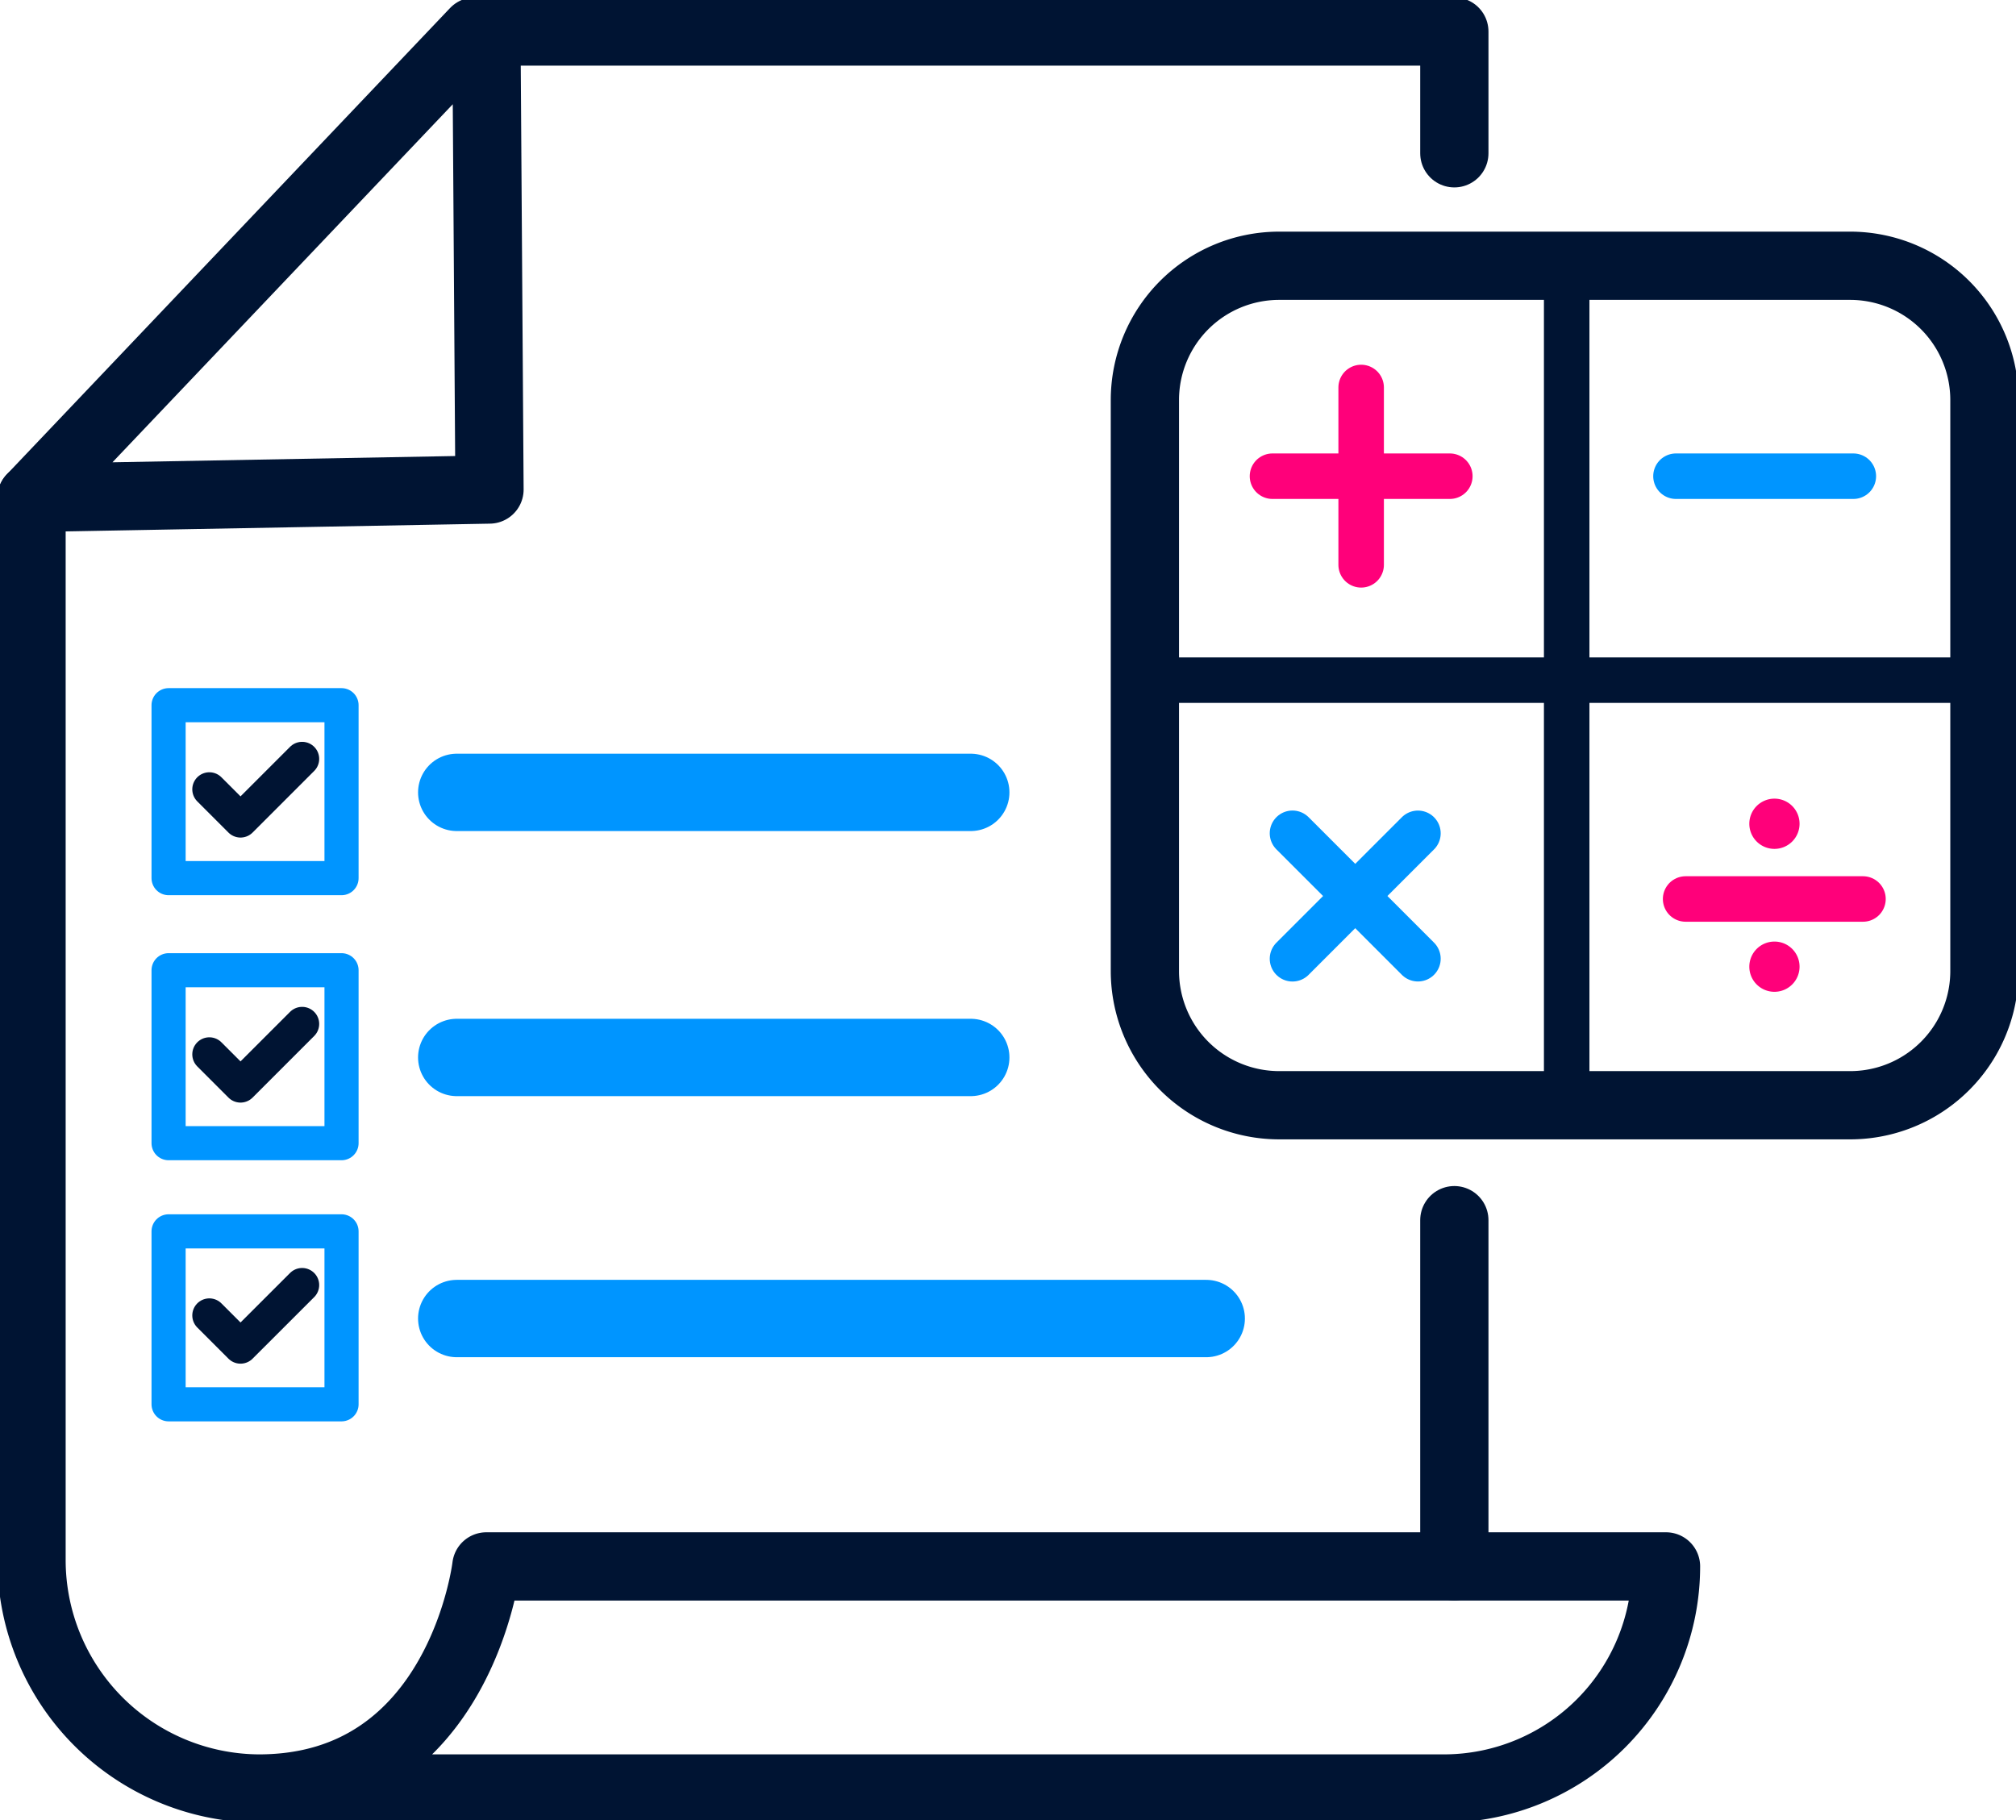
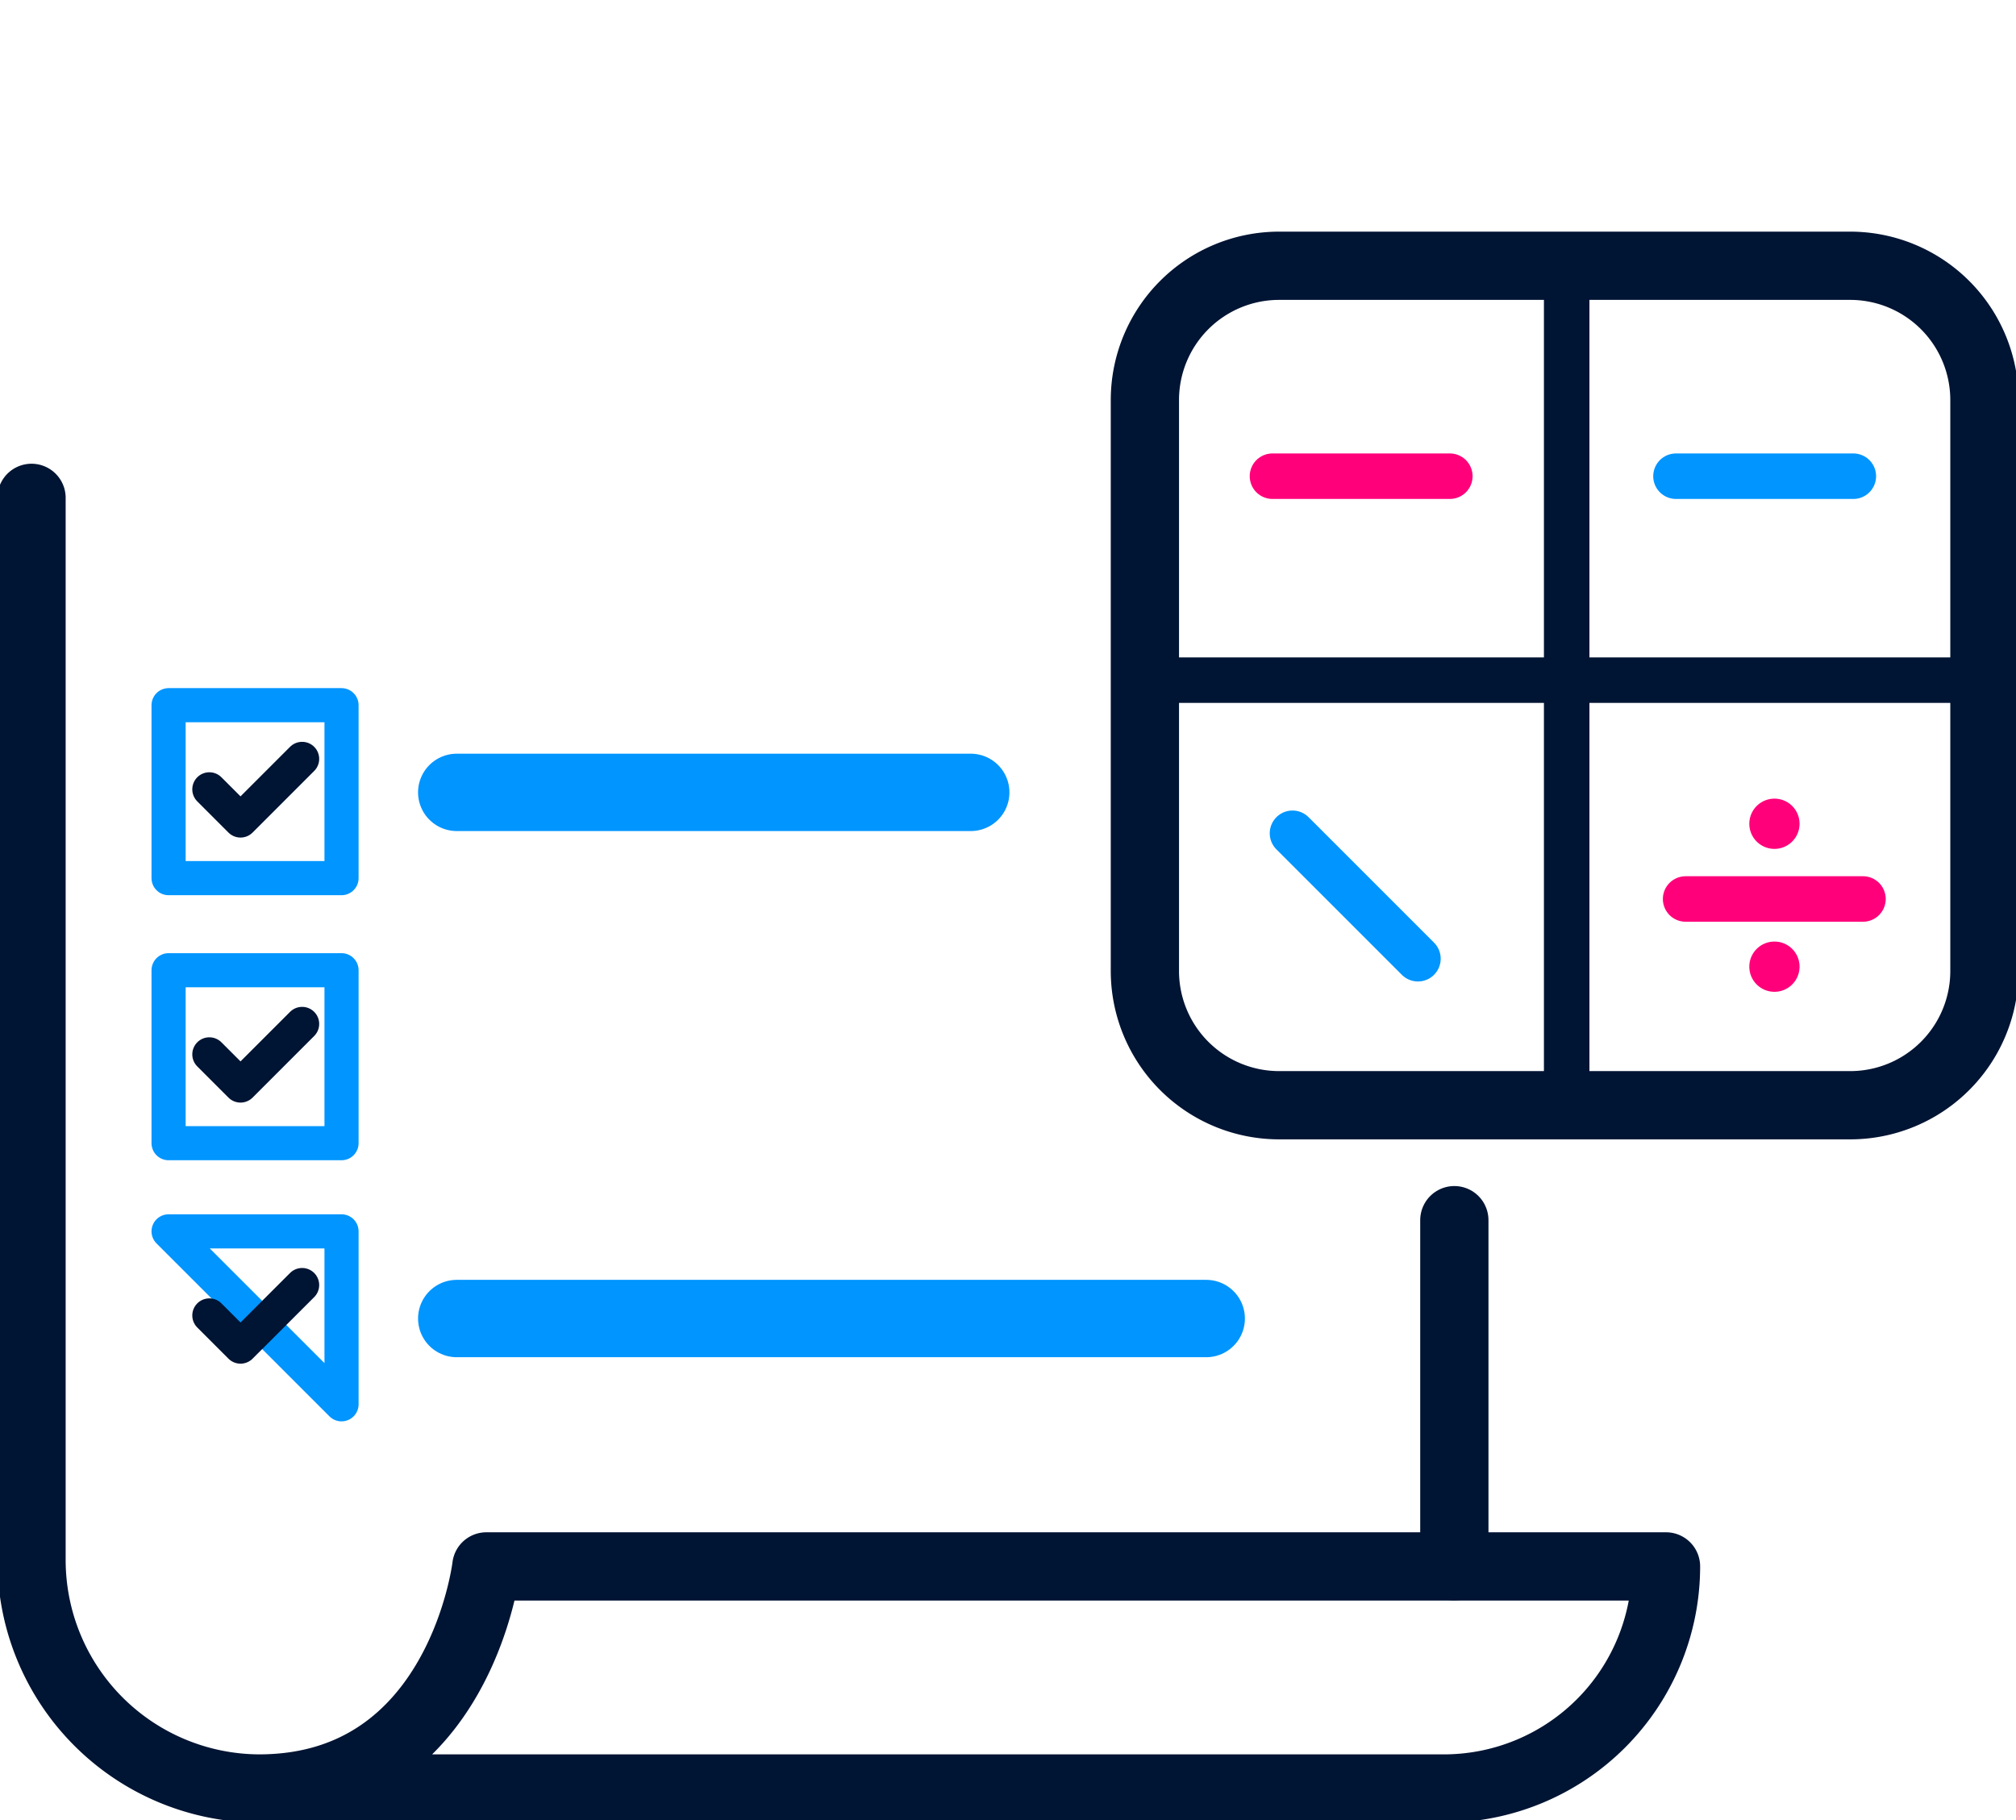
<svg xmlns="http://www.w3.org/2000/svg" width="44.307" height="40" viewBox="0 0 44.307 40">
  <defs>
    <clipPath id="6ckvfc6tha">
      <path data-name="Rectangle 13099" style="fill:none" d="M0 0h44.307v40H0z" />
    </clipPath>
  </defs>
  <g data-name="Group 17085">
    <g data-name="Group 17084">
      <g data-name="Group 17083" style="clip-path:url(#6ckvfc6tha)">
        <path data-name="Path 15181" d="M.75 11.844v23.34a5.023 5.023 0 0 0 4.996 5.026h.025c4.4-.017 4.975-4.881 4.975-4.881h25.926a4.882 4.882 0 0 1-4.881 4.881H5.746" transform="translate(-.057 -.902)" style="stroke-width:1.5px;stroke-linecap:round;stroke-linejoin:round;stroke:#001433;fill:none" />
        <path data-name="Line 3792" transform="translate(31.963 26.817)" style="stroke-width:1.5px;stroke-linecap:round;stroke-linejoin:round;stroke:#001433;fill:none" d="M0 0v7.608" />
-         <path data-name="Path 15182" d="M10.492.75.75 11l10.065-.184L10.747.75H32.02v2.676" transform="translate(-.057 -.057)" style="stroke-width:1.5px;stroke-linecap:round;stroke-linejoin:round;stroke:#001433;fill:none" />
        <path data-name="Line 3793" transform="translate(10.038 17.415)" style="stroke-width:1.7px;stroke:#0095ff;stroke-linecap:round;stroke-linejoin:round;fill:none" d="M0 0h11.297" />
        <path data-name="Rectangle 13095" d="M2.951 0H15.5a2.951 2.951 0 0 1 2.951 2.951V15.5a2.95 2.95 0 0 1-2.95 2.95H2.951A2.951 2.951 0 0 1 0 15.5V2.951A2.951 2.951 0 0 1 2.951 0z" transform="translate(25.162 5.841)" style="stroke-width:1.5px;stroke-linecap:round;stroke-linejoin:round;stroke:#001433;fill:none" />
        <path data-name="Line 3794" transform="translate(36.834 10.466)" style="stroke:#0095ff;stroke-linecap:round;stroke-linejoin:round;fill:none" d="M0 0h3.898" />
        <path data-name="Line 3795" transform="translate(37.046 19.758)" style="stroke:#ff007a;stroke-linecap:round;stroke-linejoin:round;fill:none" d="M0 0h3.898" />
        <path data-name="Line 3796" transform="translate(27.966 10.466)" style="stroke:#ff007a;stroke-linecap:round;stroke-linejoin:round;fill:none" d="M0 0h3.898" />
-         <path data-name="Line 3797" transform="translate(29.915 8.516)" style="stroke:#ff007a;stroke-linecap:round;stroke-linejoin:round;fill:none" d="M0 3.898V0" />
        <path data-name="Line 3798" transform="translate(28.406 18.314)" style="stroke:#0095ff;stroke-linecap:round;stroke-linejoin:round;fill:none" d="m0 0 2.757 2.757" />
-         <path data-name="Line 3799" transform="translate(28.406 18.315)" style="stroke:#0095ff;stroke-linecap:round;stroke-linejoin:round;fill:none" d="M0 2.757 2.757 0" />
        <path data-name="Path 15183" d="M42.169 19a.552.552 0 1 0 .552.552.551.551 0 0 0-.552-.552" transform="translate(-3.171 -1.447)" style="fill:#ff007a" />
        <path data-name="Path 15184" d="M42.169 22.4a.552.552 0 1 0 .552.552.551.551 0 0 0-.552-.552" transform="translate(-3.171 -1.706)" style="fill:#ff007a" />
        <path data-name="Line 3800" transform="translate(25.139 14.949)" style="stroke-linecap:round;stroke-linejoin:round;stroke:#001433;fill:none" d="M0 0h18.587" />
        <path data-name="Line 3801" transform="translate(34.432 5.656)" style="stroke-linecap:round;stroke-linejoin:round;stroke:#001433;fill:none" d="M0 18.587V0" />
        <path data-name="Rectangle 13096" transform="translate(3.705 15.499)" style="stroke-width:.75px;stroke:#0095ff;stroke-linecap:round;stroke-linejoin:round;fill:none" d="M0 0h3.801v3.801H0z" />
        <path data-name="Path 15185" d="m7.02 18.054-1.354 1.354-.685-.685" transform="translate(-.38 -1.375)" style="stroke-width:.75px;stroke-linecap:round;stroke-linejoin:round;stroke:#001433;fill:none" />
-         <path data-name="Line 3802" transform="translate(10.038 23.241)" style="stroke-width:1.7px;stroke:#0095ff;stroke-linecap:round;stroke-linejoin:round;fill:none" d="M0 0h11.297" />
        <path data-name="Rectangle 13097" transform="translate(3.705 21.324)" style="stroke-width:.75px;stroke:#0095ff;stroke-linecap:round;stroke-linejoin:round;fill:none" d="M0 0h3.801v3.801H0z" />
        <path data-name="Path 15186" d="m7.02 24.36-1.354 1.354-.685-.685" transform="translate(-.38 -1.856)" style="stroke-width:.75px;stroke-linecap:round;stroke-linejoin:round;stroke:#001433;fill:none" />
        <path data-name="Line 3803" transform="translate(10.038 28.979)" style="stroke-width:1.7px;stroke:#0095ff;stroke-linecap:round;stroke-linejoin:round;fill:none" d="M0 0h16.472" />
-         <path data-name="Rectangle 13098" transform="translate(3.705 27.063)" style="stroke-width:.75px;stroke:#0095ff;stroke-linecap:round;stroke-linejoin:round;fill:none" d="M0 0h3.801v3.801H0z" />
+         <path data-name="Rectangle 13098" transform="translate(3.705 27.063)" style="stroke-width:.75px;stroke:#0095ff;stroke-linecap:round;stroke-linejoin:round;fill:none" d="M0 0h3.801v3.801z" />
        <path data-name="Path 15187" d="m7.02 30.572-1.354 1.353-.685-.685" transform="translate(-.38 -2.329)" style="stroke-width:.75px;stroke-linecap:round;stroke-linejoin:round;stroke:#001433;fill:none" />
      </g>
    </g>
  </g>
</svg>